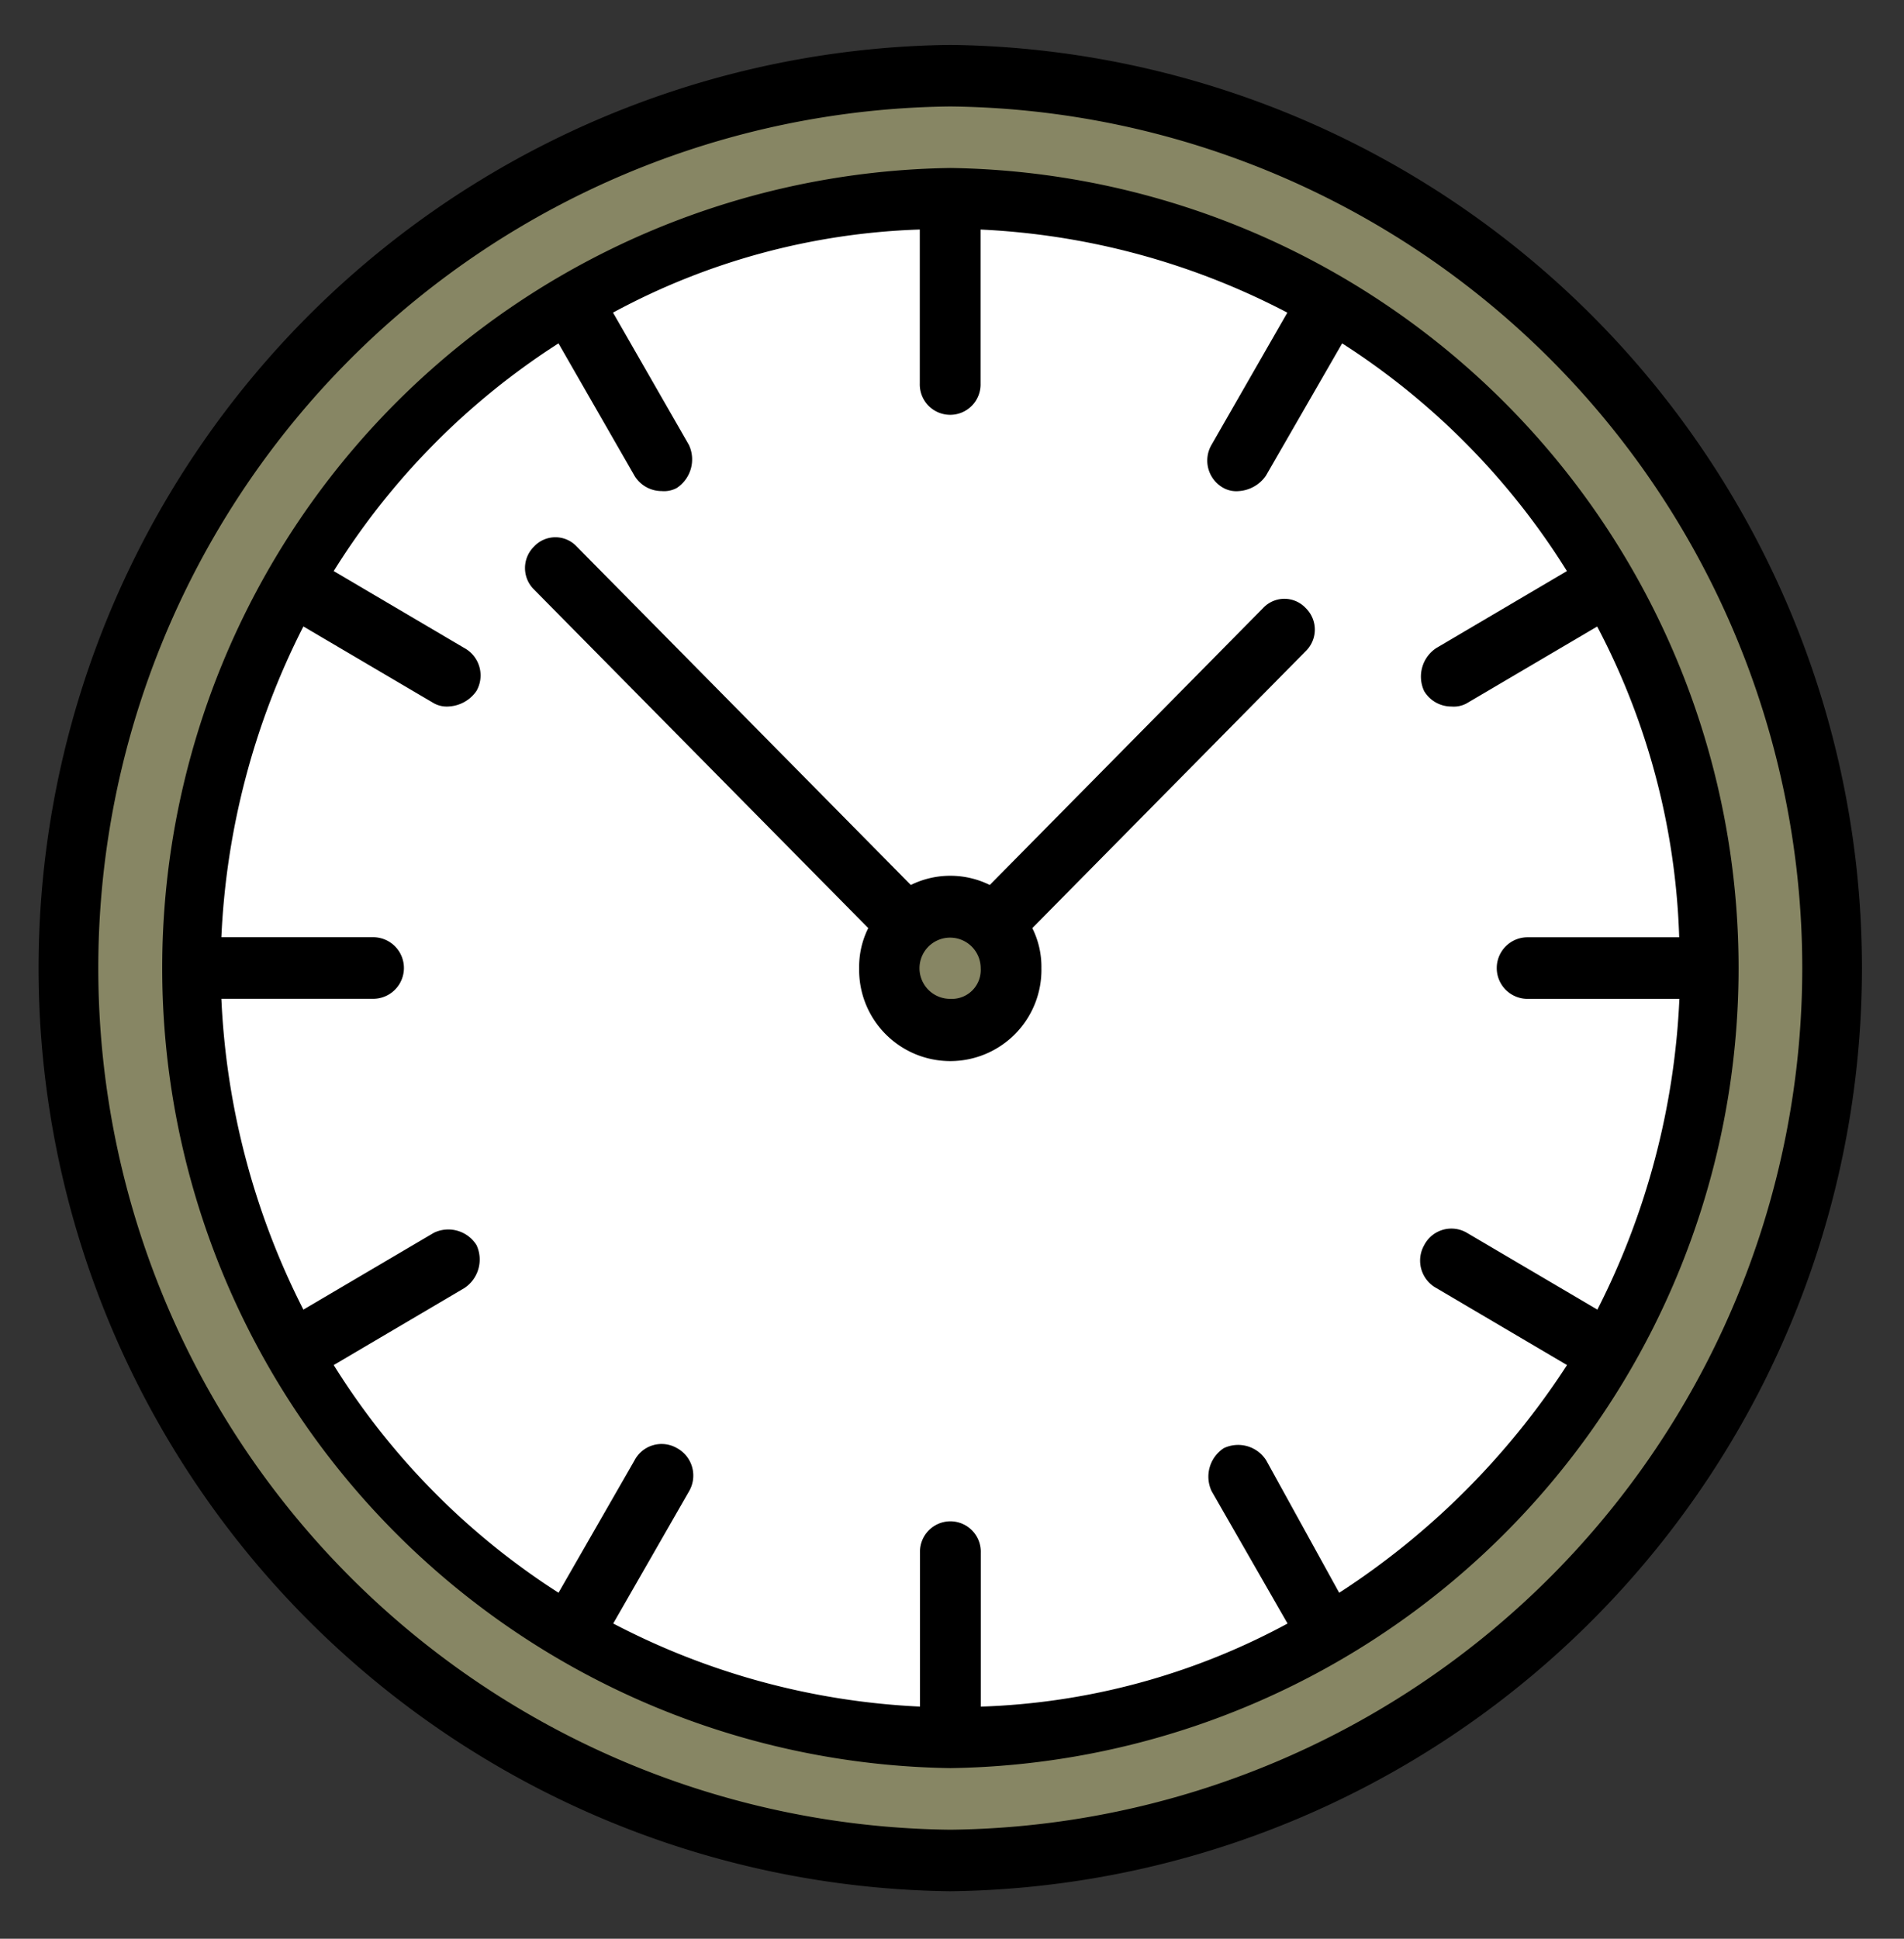
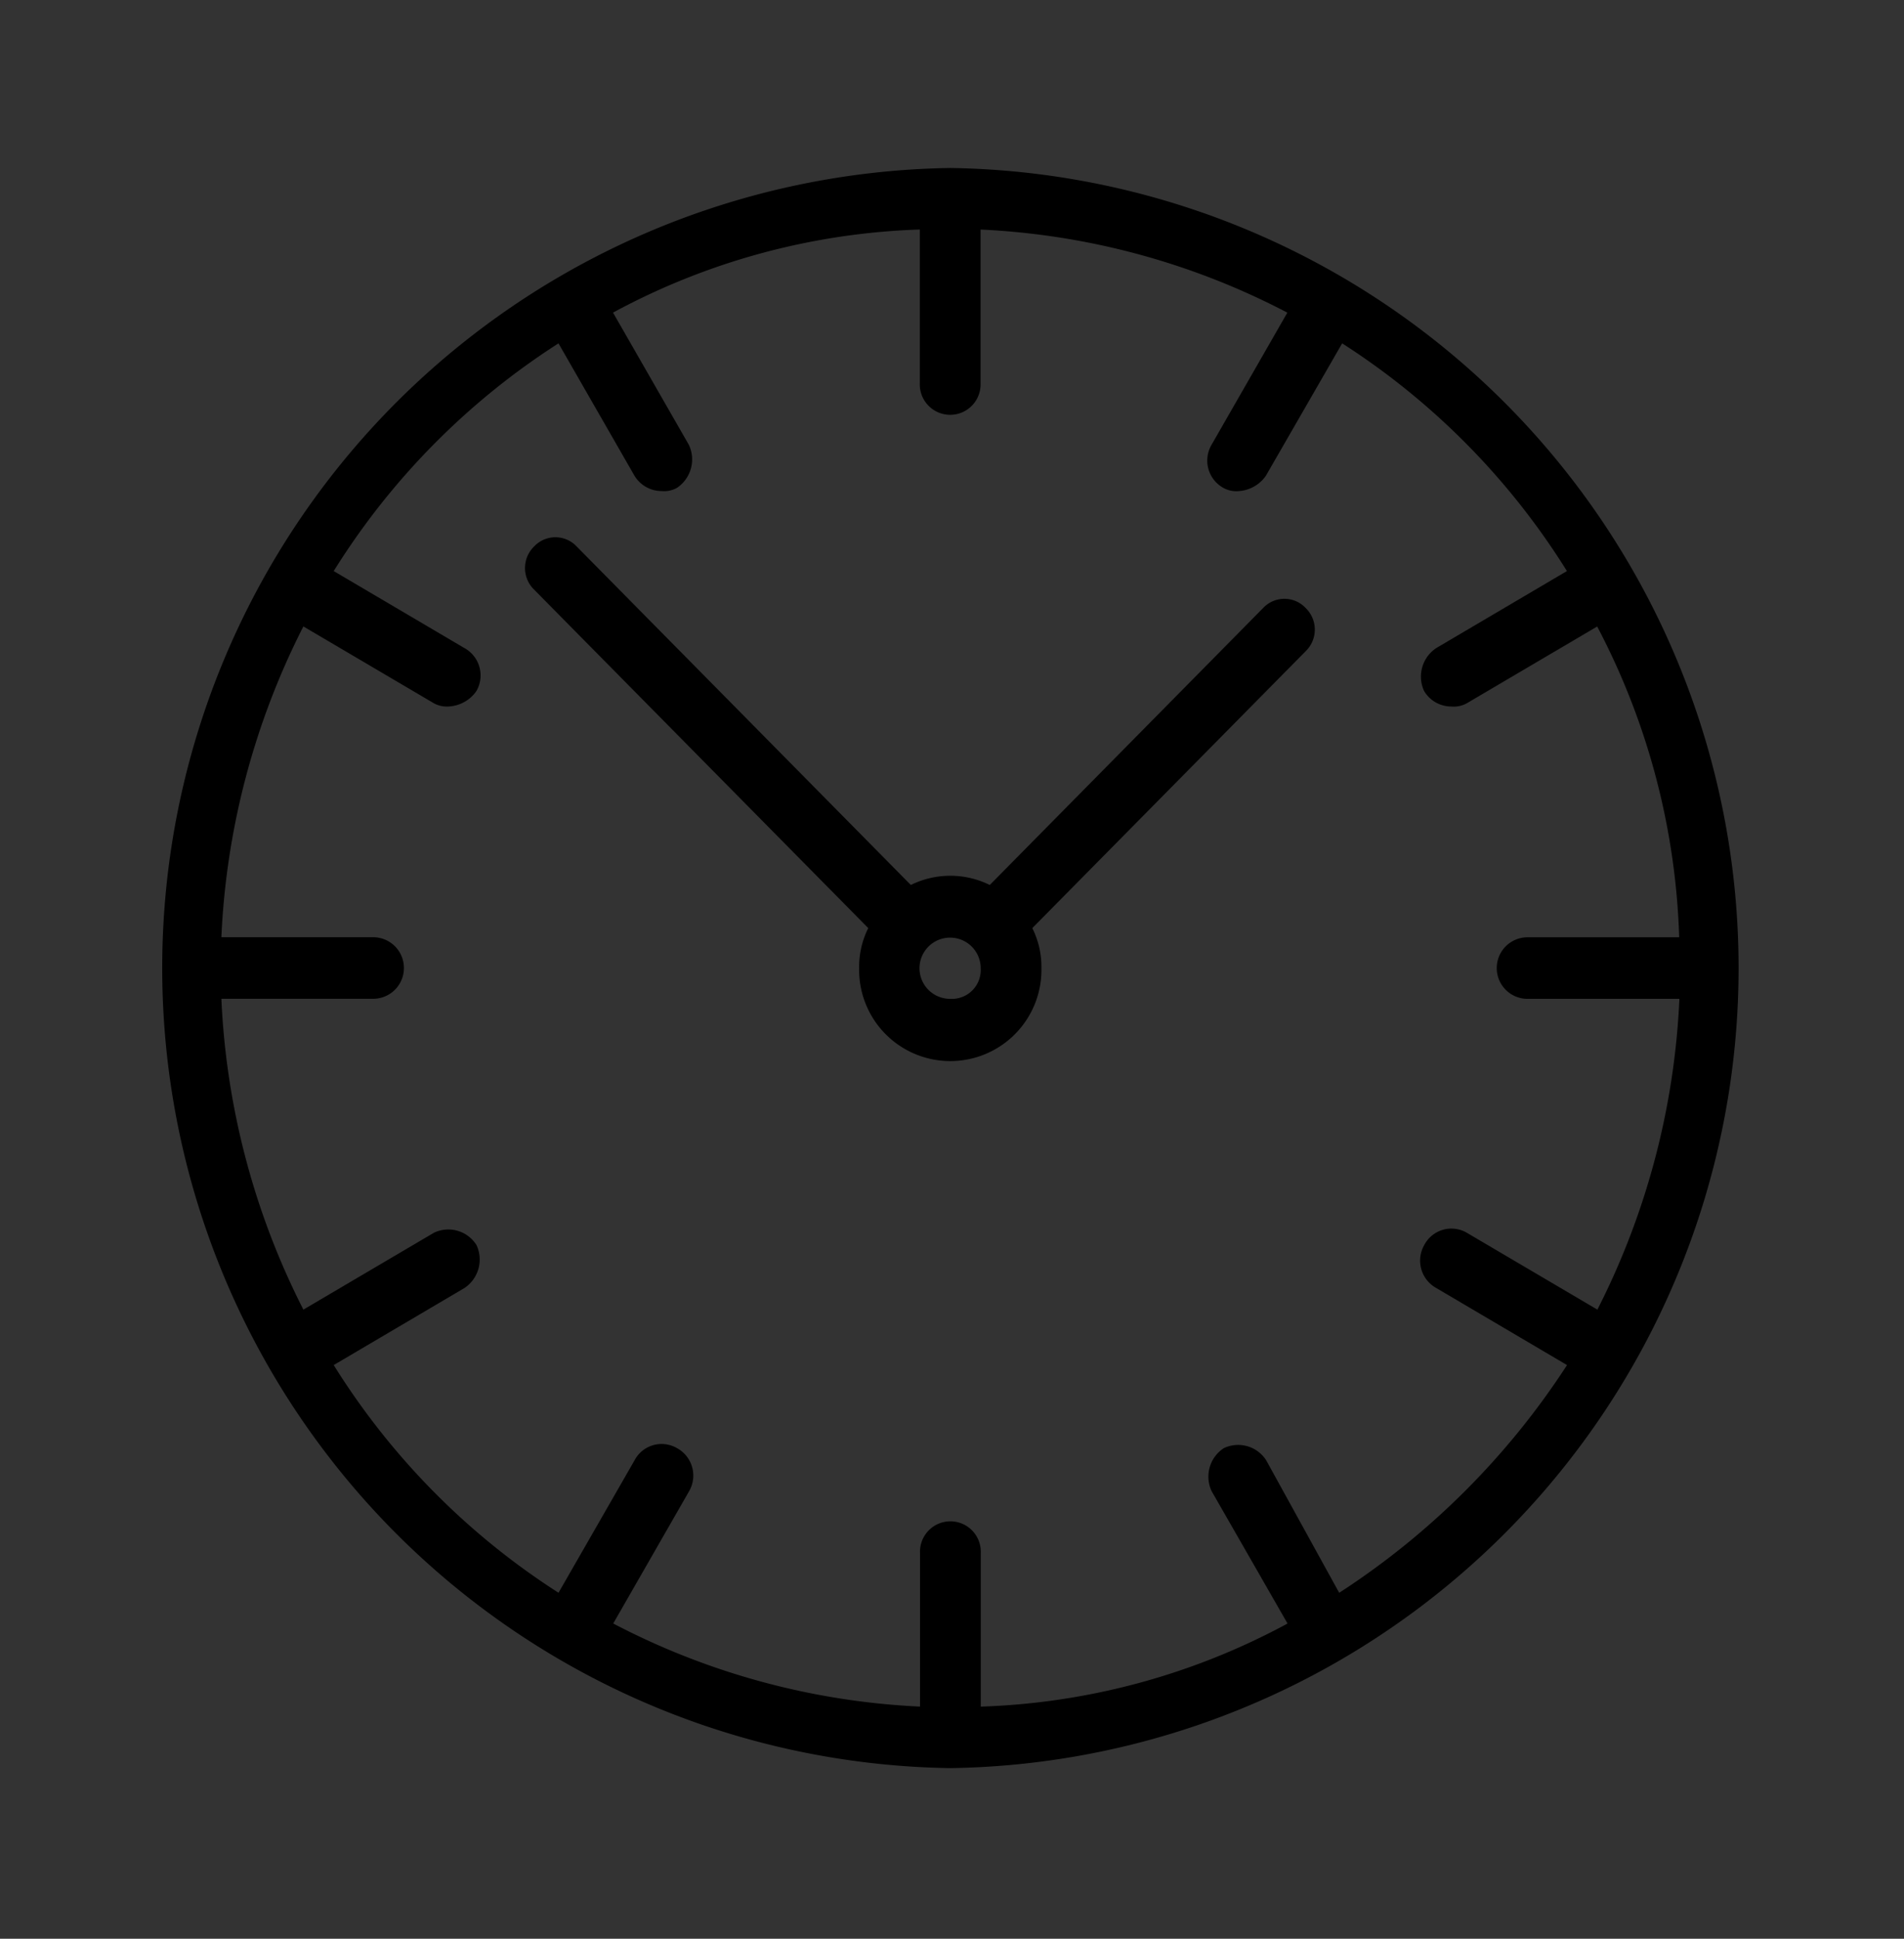
<svg xmlns="http://www.w3.org/2000/svg" width="56" height="57" viewBox="0 0 56 57">
  <rect x="0" y="0" width="56" height="57" fill="#333333" stroke="none" />
  <g id="グループ_267" data-name="グループ 267" transform="translate(0.031 -0.331)">
    <rect id="長方形_94" data-name="長方形 94" width="56" height="57" transform="translate(-0.031 0.331)" fill="none" />
    <g id="Group_190" data-name="Group 190" transform="translate(1.118 1.651)">
-       <path id="パス_1147" data-name="パス 1147" d="M52.331,26.758q0,1.288-.126,2.57t-.372,2.547q-.247,1.265-.618,2.5T50.358,36.8q-.488,1.193-1.087,2.328a25.6,25.6,0,0,1-1.308,2.209q-.706,1.073-1.513,2.07T44.742,45.31q-.9.91-1.883,1.729t-2.044,1.532A25.158,25.158,0,0,1,38.634,49.9q-1.12.608-2.3,1.1a25.419,25.419,0,0,1-2.393.867q-1.22.374-2.468.626t-2.515.377q-1.265.127-2.538.128t-2.54-.128q-1.268-.127-2.515-.377T18.9,51.864A25.42,25.42,0,0,1,16.507,51q-1.178-.494-2.3-1.1a25.167,25.167,0,0,1-2.181-1.324q-1.059-.715-2.042-1.532T8.1,45.31Q7.2,44.4,6.392,43.4t-1.513-2.07a25.607,25.607,0,0,1-1.308-2.209q-.6-1.134-1.087-2.328t-.856-2.423q-.369-1.235-.619-2.5T.637,29.328q-.125-1.281-.126-2.57t.126-2.573q.125-1.284.372-2.547t.619-2.5q.369-1.232.856-2.423t1.087-2.328A25.612,25.612,0,0,1,4.879,12.18q.706-1.073,1.513-2.068T8.1,8.2q.9-.91,1.885-1.729t2.042-1.532a25.153,25.153,0,0,1,2.181-1.324A25.707,25.707,0,0,1,18.9,1.65q1.22-.374,2.467-.626T23.882.646Q25.15.519,26.422.518T28.96.646q1.268.127,2.515.377t2.468.626a25.713,25.713,0,0,1,4.691,1.968,25.144,25.144,0,0,1,2.181,1.324q1.059.715,2.044,1.532T44.742,8.2q.9.914,1.708,1.909t1.513,2.068a25.606,25.606,0,0,1,1.308,2.208q.6,1.135,1.087,2.328t.856,2.423q.369,1.235.618,2.5t.372,2.547Q52.33,25.469,52.331,26.758Z" transform="translate(0.381 0.386)" fill="#878664" />
-       <path id="パス_1148" data-name="パス 1148" d="M47.23,25.212q0,1.109-.107,2.215c-.073.739-.18,1.469-.323,2.2a21.961,21.961,0,0,1-.533,2.152c-.212.709-.458,1.407-.738,2.089a21.616,21.616,0,0,1-.937,2.007c-.345.655-.719,1.287-1.126,1.905s-.841,1.209-1.305,1.781-.955,1.12-1.472,1.645-1.059,1.021-1.624,1.491-1.151.91-1.759,1.322-1.235.791-1.881,1.14a21.05,21.05,0,0,1-1.982.949,21.712,21.712,0,0,1-2.063.748,21.22,21.22,0,0,1-2.125.54c-.719.145-1.44.254-2.17.327s-1.457.108-2.187.108-1.462-.037-2.189-.108-1.451-.182-2.168-.327a21.115,21.115,0,0,1-2.127-.54,21.923,21.923,0,0,1-2.063-.748,21.064,21.064,0,0,1-1.982-.949c-.646-.349-1.271-.728-1.881-1.14s-1.194-.852-1.759-1.322S9.618,41.729,9.1,41.2s-1.008-1.073-1.472-1.645-.9-1.166-1.305-1.781-.781-1.25-1.126-1.905a21.6,21.6,0,0,1-.937-2.007c-.28-.683-.526-1.381-.738-2.089a21.911,21.911,0,0,1-.533-2.152c-.143-.728-.25-1.458-.321-2.2s-.109-1.476-.109-2.215.036-1.48.109-2.217.178-1.469.321-2.2a21.8,21.8,0,0,1,.533-2.154q.318-1.063.738-2.089A21.6,21.6,0,0,1,5.2,14.549c.345-.655.719-1.287,1.126-1.905s.841-1.209,1.305-1.782S8.583,9.742,9.1,9.217,10.16,8.2,10.725,7.726s1.151-.91,1.759-1.322,1.235-.791,1.881-1.14a21.089,21.089,0,0,1,1.982-.949q1.015-.426,2.063-.748a21.1,21.1,0,0,1,2.127-.54A21.438,21.438,0,0,1,22.706,2.7a22.121,22.121,0,0,1,6.547.325,21.2,21.2,0,0,1,2.125.54,21.742,21.742,0,0,1,2.063.748,21.075,21.075,0,0,1,1.982.949c.646.349,1.271.728,1.881,1.14s1.194.852,1.759,1.322,1.107.967,1.624,1.491S41.7,10.29,42.16,10.862s.9,1.166,1.305,1.782.781,1.251,1.126,1.905a21.622,21.622,0,0,1,.937,2.007q.42,1.027.738,2.089A21.845,21.845,0,0,1,46.8,20.8q.215,1.089.323,2.2T47.23,25.212Z" transform="translate(1.906 1.931)" fill="#fff" />
-       <path id="パス_1149" data-name="パス 1149" d="M17.907,16.327a1.816,1.816,0,0,1-.522,1.279,1.8,1.8,0,0,1-.58.392,1.781,1.781,0,0,1-1.368,0,1.8,1.8,0,0,1-.58-.392,1.826,1.826,0,0,1,0-2.56,1.8,1.8,0,0,1,.58-.392,1.781,1.781,0,0,1,1.368,0,1.8,1.8,0,0,1,.58.392,1.816,1.816,0,0,1,.522,1.281Z" transform="translate(10.68 10.816)" fill="#878664" />
      <g id="グループ_261" data-name="グループ 261">
-         <path id="パス_1150" data-name="パス 1150" d="M26.8,0a27.144,27.144,0,0,0,0,54.284A27.144,27.144,0,0,0,26.8,0Zm0,52.475a25.334,25.334,0,0,1,0-50.665,25.334,25.334,0,0,1,0,50.665Z" />
-       </g>
+         </g>
      <path id="パス_1151" data-name="パス 1151" d="M25.278,2.074a23.525,23.525,0,0,0,0,47.045,23.525,23.525,0,0,0,0-47.045ZM36.713,43.964l-2.144-3.89a.979.979,0,0,0-1.25-.362,1,1,0,0,0-.357,1.266l2.232,3.89a20.328,20.328,0,0,1-9.023,2.443V42.787a.894.894,0,1,0-1.787,0V47.31a21.6,21.6,0,0,1-9.023-2.443l2.232-3.89a.918.918,0,0,0-.357-1.266.9.9,0,0,0-1.25.362l-2.234,3.89A21.37,21.37,0,0,1,7.14,37.269l3.842-2.263a1.006,1.006,0,0,0,.357-1.266.979.979,0,0,0-1.25-.362L6.248,35.639A22.31,22.31,0,0,1,3.836,26.5H8.3a.9.9,0,0,0,0-1.81H3.836a22.309,22.309,0,0,1,2.412-9.137l3.842,2.261a.792.792,0,0,0,.447.091,1.055,1.055,0,0,0,.8-.453.919.919,0,0,0-.357-1.266L7.14,13.925A21.37,21.37,0,0,1,13.751,7.23l2.234,3.89a.935.935,0,0,0,.8.453.788.788,0,0,0,.445-.091,1.006,1.006,0,0,0,.357-1.266l-2.232-3.89a20.328,20.328,0,0,1,9.023-2.443V8.407a.894.894,0,1,0,1.787,0V3.884a21.6,21.6,0,0,1,9.023,2.443l-2.232,3.89a.918.918,0,0,0,.357,1.266.788.788,0,0,0,.445.091,1.055,1.055,0,0,0,.8-.453L36.8,7.23a21.371,21.371,0,0,1,6.611,6.695l-3.842,2.263a1.006,1.006,0,0,0-.357,1.266.929.929,0,0,0,.8.453.792.792,0,0,0,.447-.091l3.842-2.261a20.994,20.994,0,0,1,2.412,9.137H42.252a.9.9,0,0,0,0,1.81h4.467a22.312,22.312,0,0,1-2.412,9.137l-3.842-2.261a.9.9,0,0,0-1.25.362.921.921,0,0,0,.357,1.266l3.842,2.263A22.676,22.676,0,0,1,36.713,43.964Z" transform="translate(1.526 1.545)" />
      <path id="パス_1152" data-name="パス 1152" d="M29.9,10.376,21.86,18.519a2.623,2.623,0,0,0-2.322,0L9.71,8.567a.858.858,0,0,0-1.252,0,.884.884,0,0,0,0,1.268l9.828,9.952a2.544,2.544,0,0,0-.268,1.177,2.681,2.681,0,1,0,5.361,0,2.544,2.544,0,0,0-.268-1.177l8.041-8.142a.884.884,0,0,0,0-1.268A.858.858,0,0,0,29.9,10.376ZM20.7,21.867a.9.9,0,1,1,.893-.9A.849.849,0,0,1,20.7,21.867Z" transform="translate(6.102 6.18)" />
    </g>
  </g>
</svg>